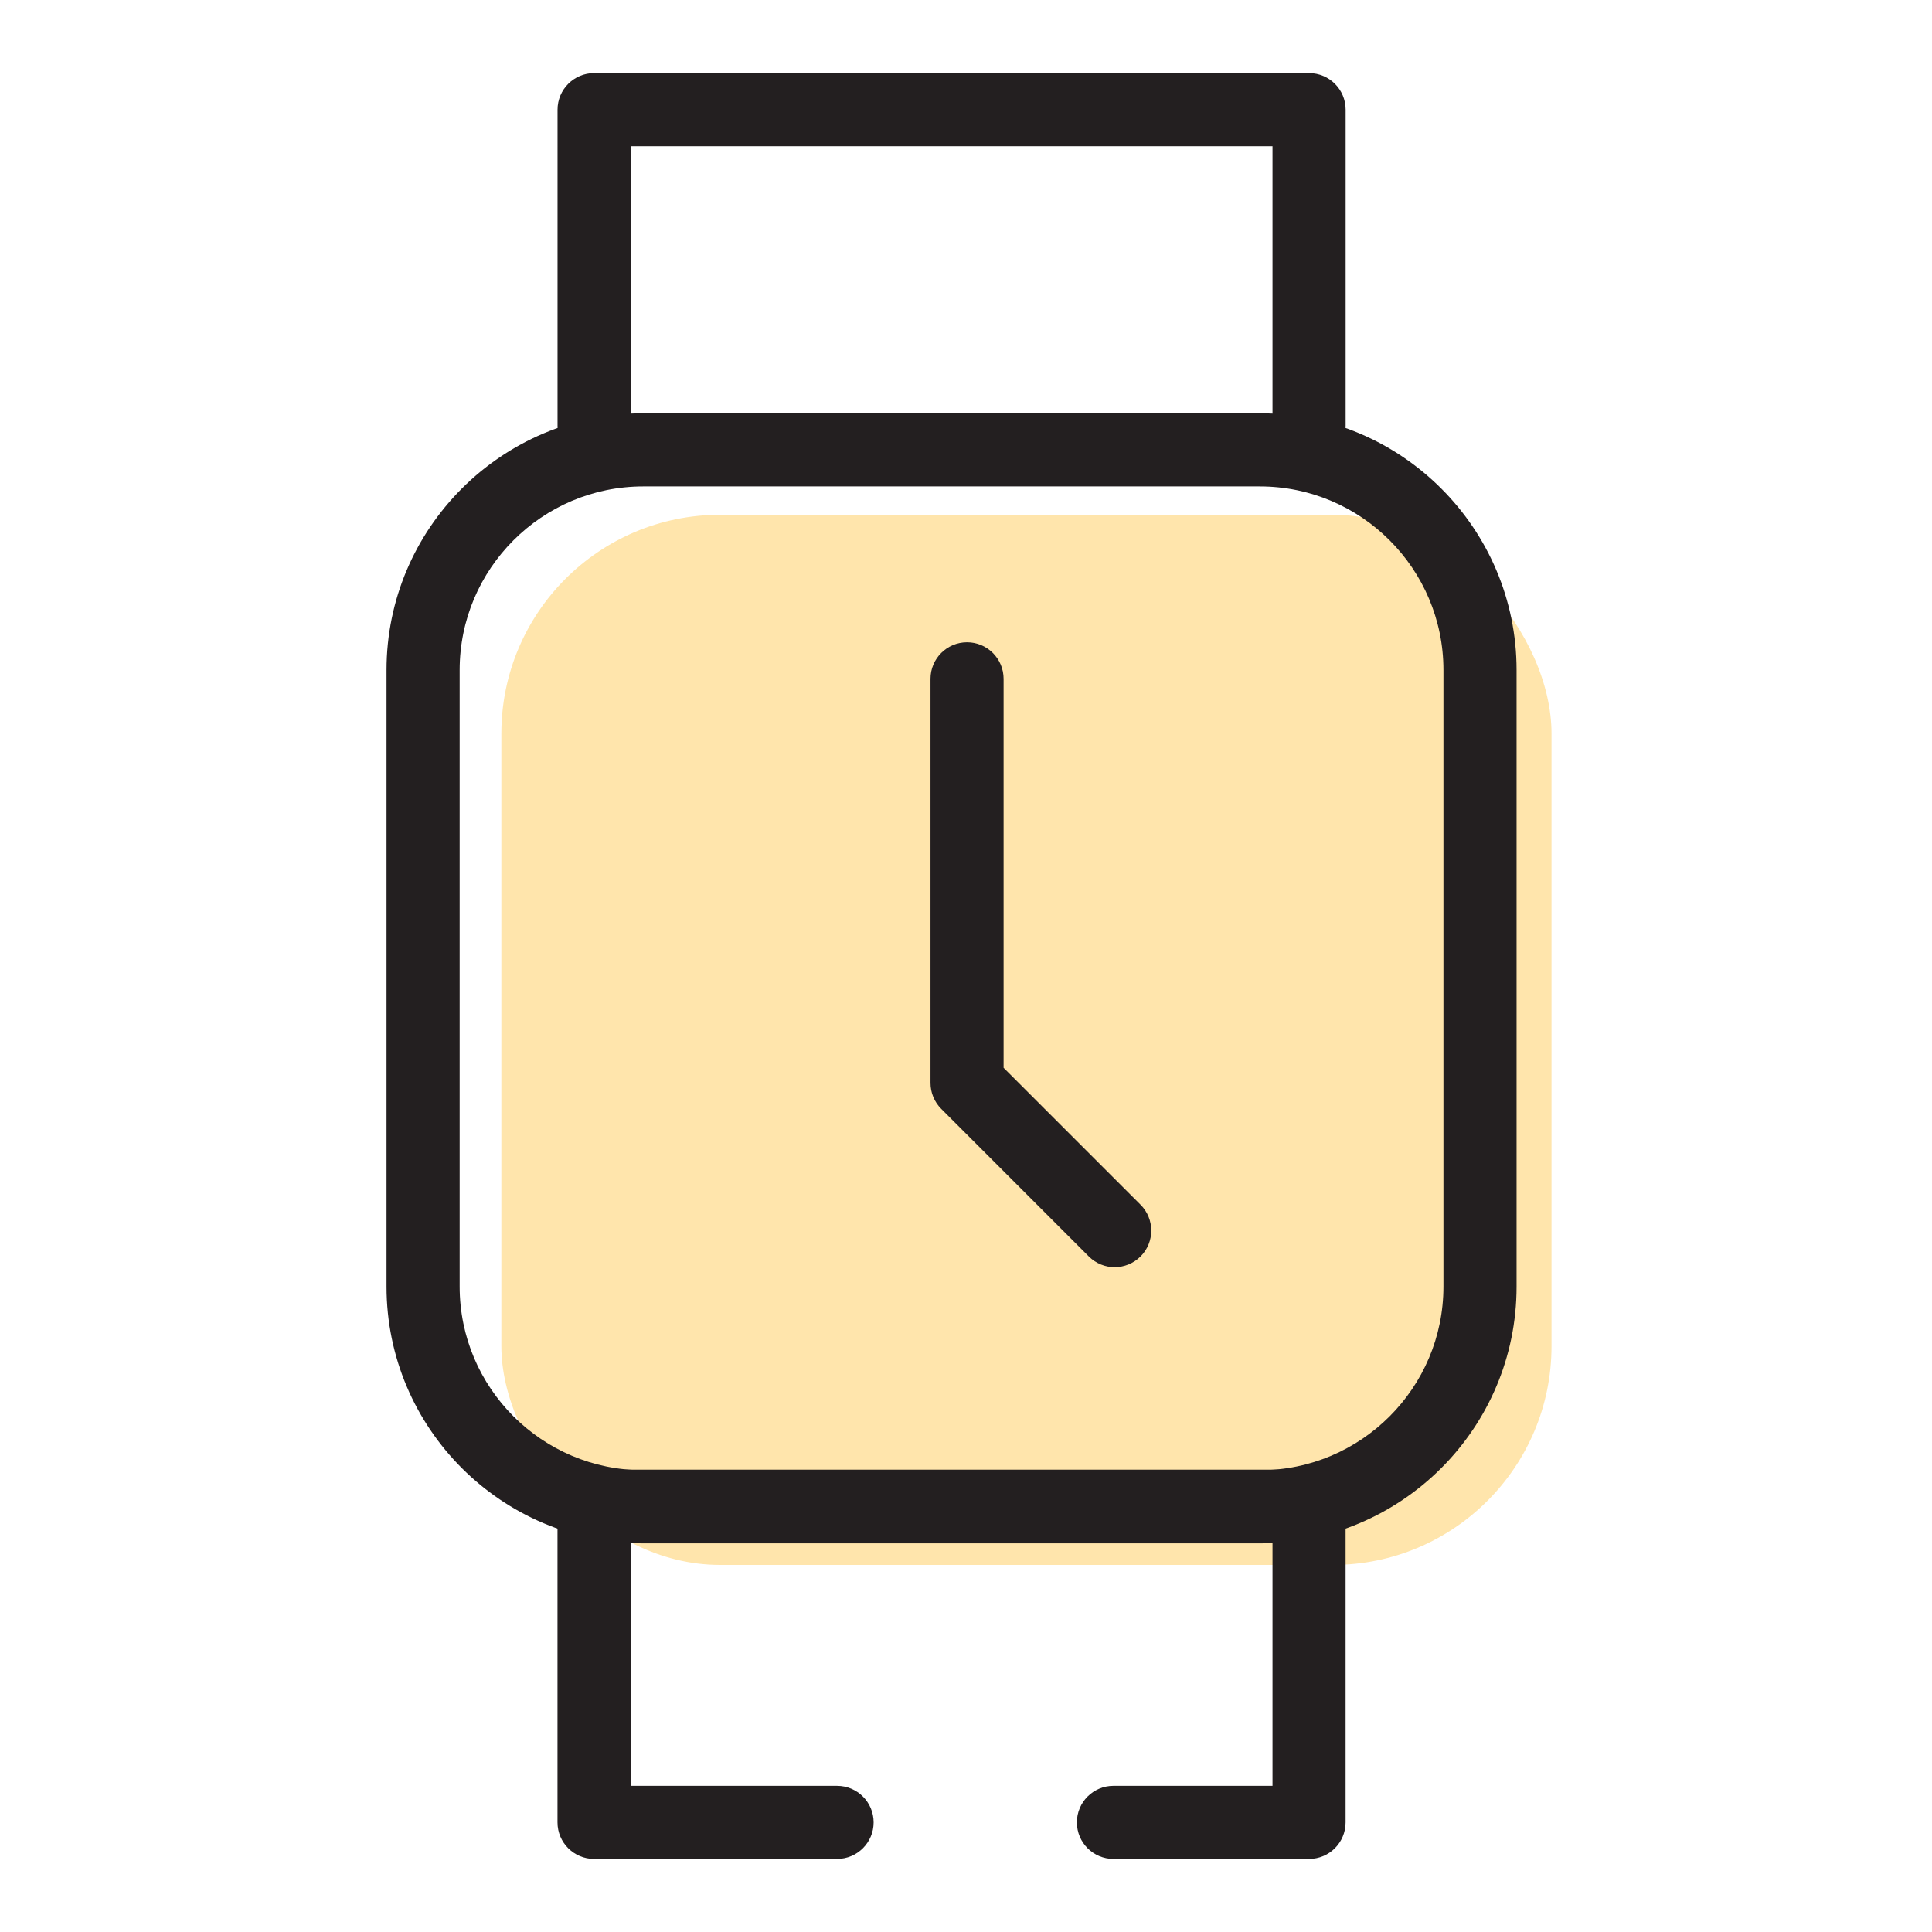
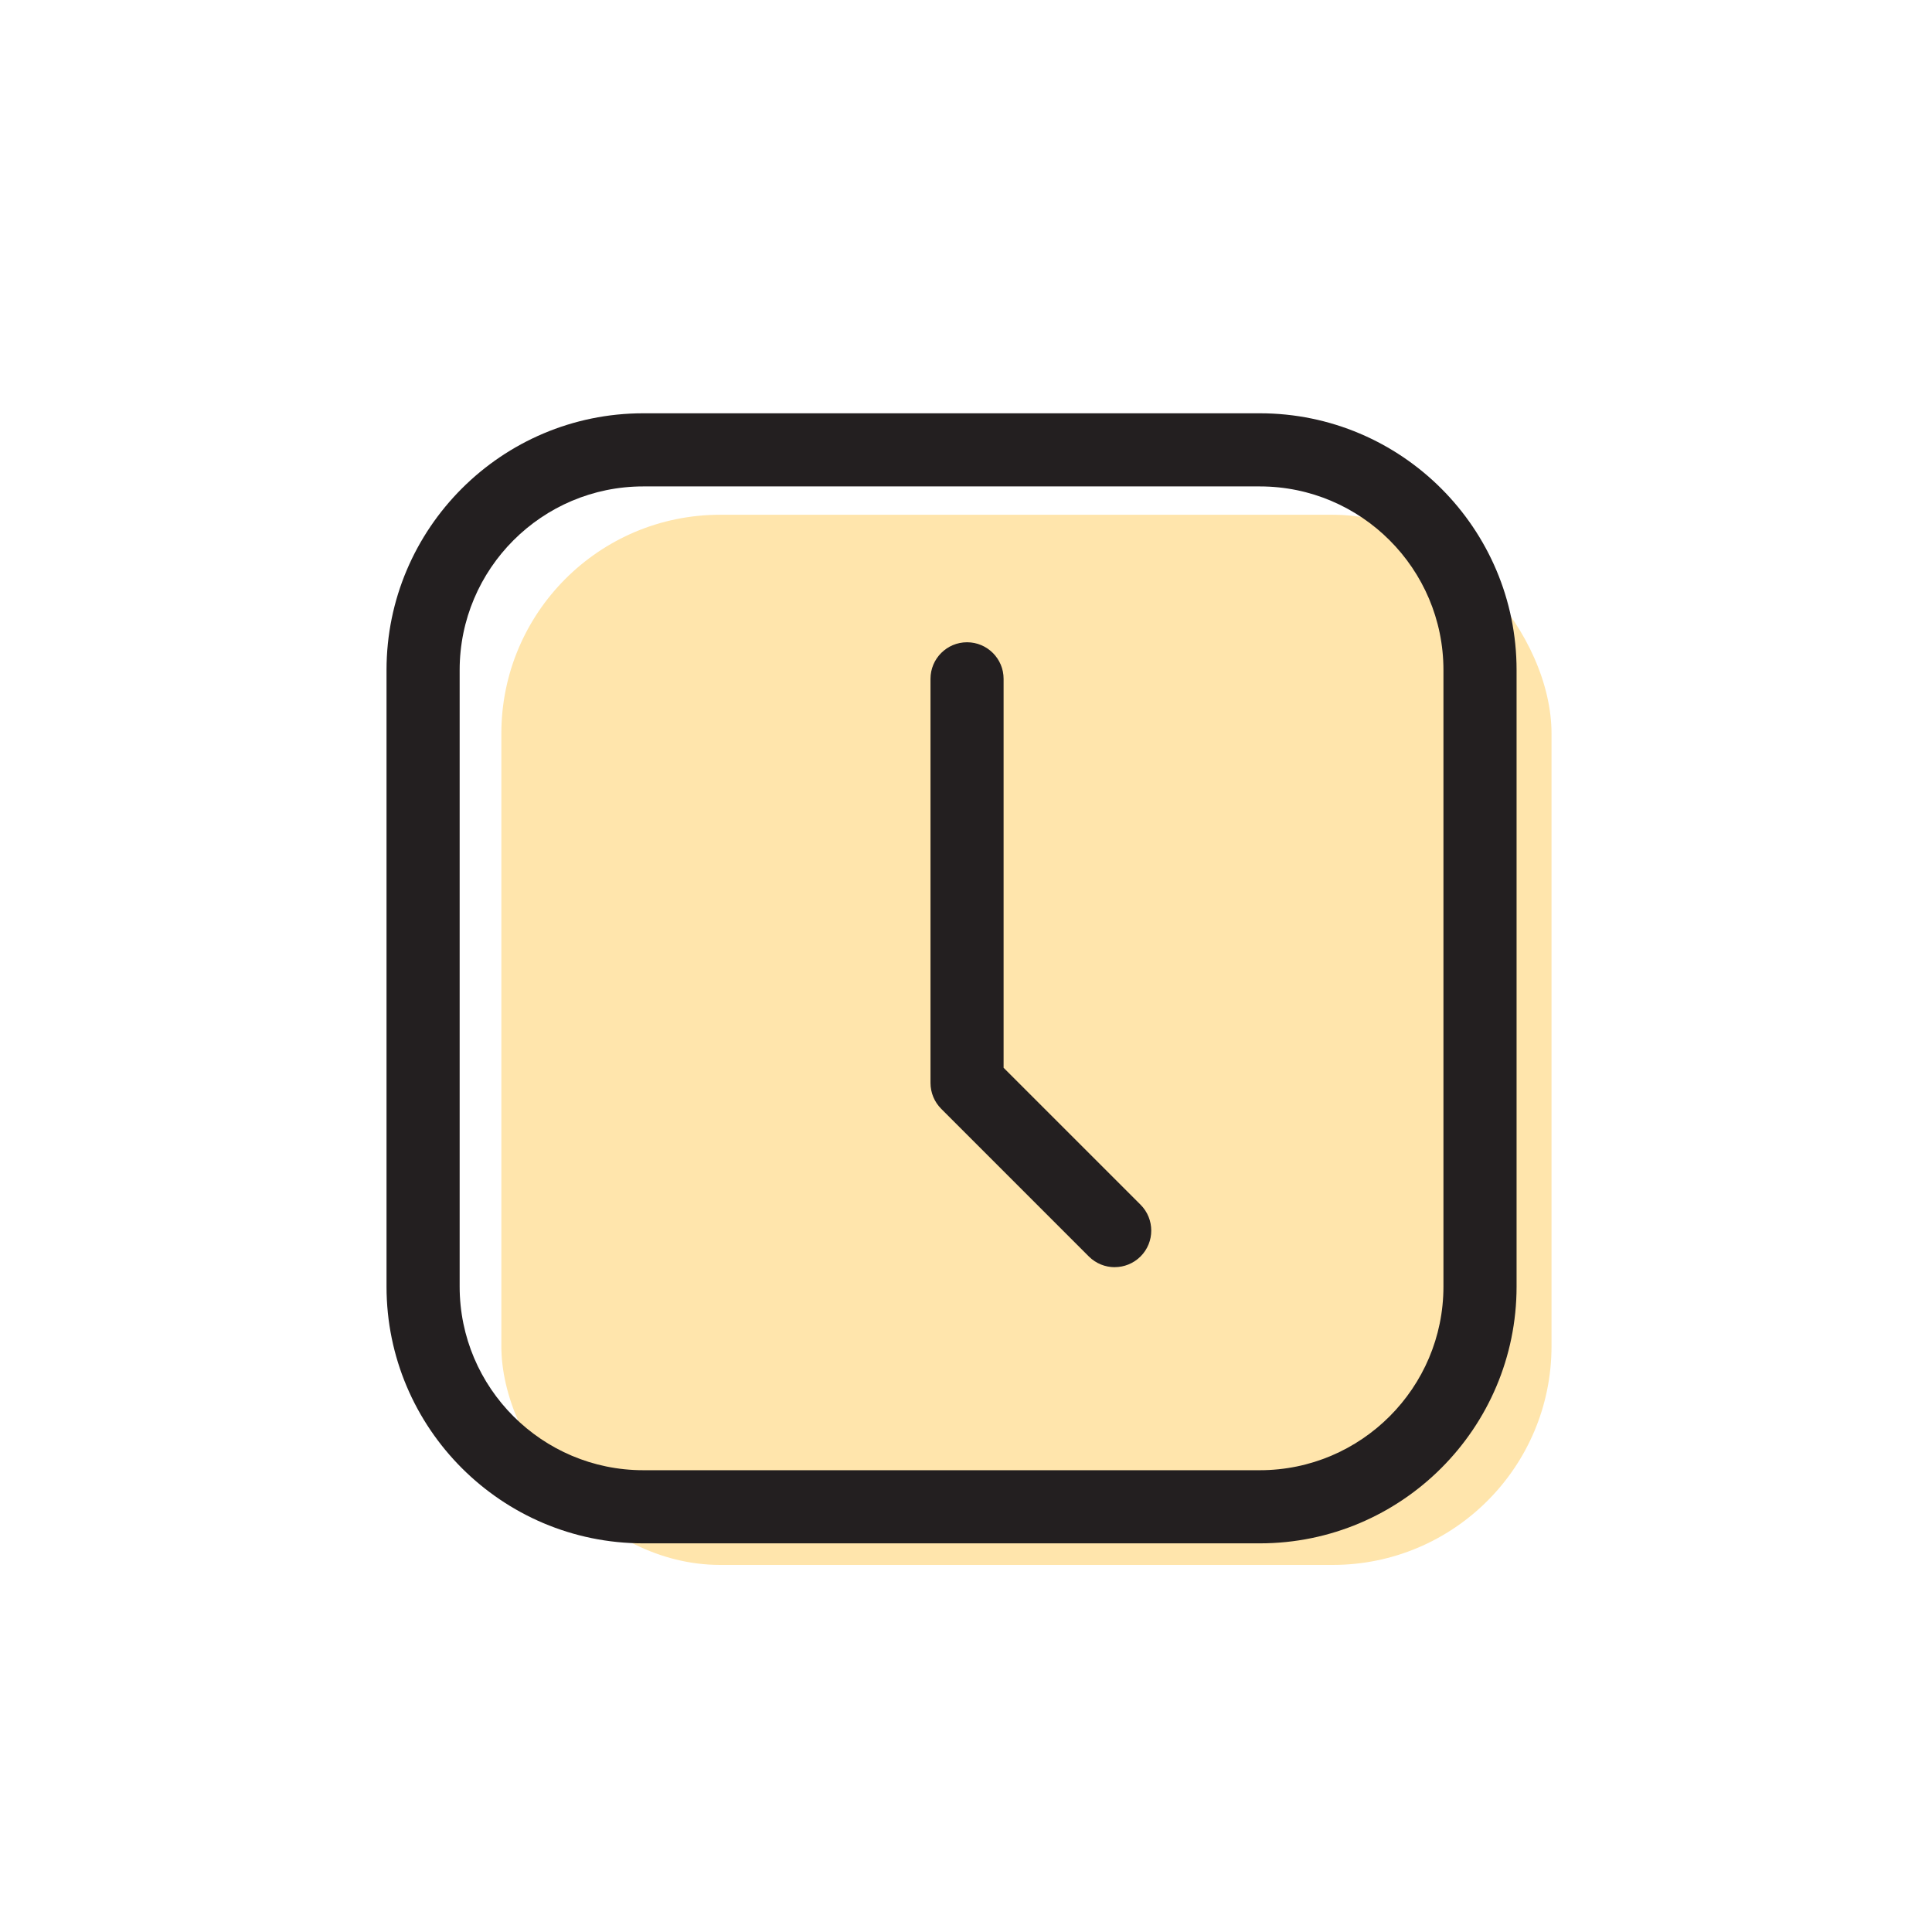
<svg xmlns="http://www.w3.org/2000/svg" id="Layer_1" version="1.1" viewBox="0 0 48 48">
  <defs>
    <style>
      .st0 {
        fill: #231f20;
      }

      .st1 {
        fill: #ffe5ac;
      }
    </style>
  </defs>
  <rect class="st1" x="12.456" y="12.789" width="26.091" height="26.091" rx="5.436" ry="5.436" />
  <path class="st0" d="M31.3,38.344h-15.318c-3.518,0-6.379-2.861-6.379-6.379v-15.318c0-3.518,2.861-6.379,6.379-6.379h15.318c3.518,0,6.379,2.861,6.379,6.379v15.318c0,3.518-2.861,6.379-6.379,6.379ZM15.982,12.085c-2.516,0-4.562,2.047-4.562,4.562v15.318c0,2.516,2.047,4.562,4.562,4.562h15.318c2.516,0,4.562-2.047,4.562-4.562v-15.318c0-2.516-2.047-4.562-4.562-4.562h-15.318Z" />
-   <path class="st0" d="M32.523,46.185h-4.86c-.502,0-.908-.406-.908-.908s.406-.908.908-.908h3.952v-6.039h-15.947v6.039h5.129c.501,0,.908.406.908.908s-.407.908-.908.908h-6.038c-.501,0-.908-.406-.908-.908v-7.856c0-.502.407-.908.908-.908h17.764c.502,0,.908.406.908.908v7.856c0,.502-.406.908-.908.908Z" />
-   <path class="st0" d="M32.523,11.487c-.502,0-.908-.407-.908-.908V3.632h-15.947v6.947c0,.501-.407.908-.908.908s-.908-.407-.908-.908V2.724c0-.501.407-.908.908-.908h17.764c.502,0,.908.407.908.908v7.855c0,.501-.406.908-.908.908Z" />
  <path class="st0" d="M27.695,31.483c-.232,0-.465-.089-.643-.266l-3.668-3.669c-.17-.171-.266-.401-.266-.643v-10.04c0-.501.407-.908.908-.908s.908.407.908.908v9.664l3.403,3.402c.354.355.354.931,0,1.285-.178.177-.41.266-.643.266Z" />
</svg>